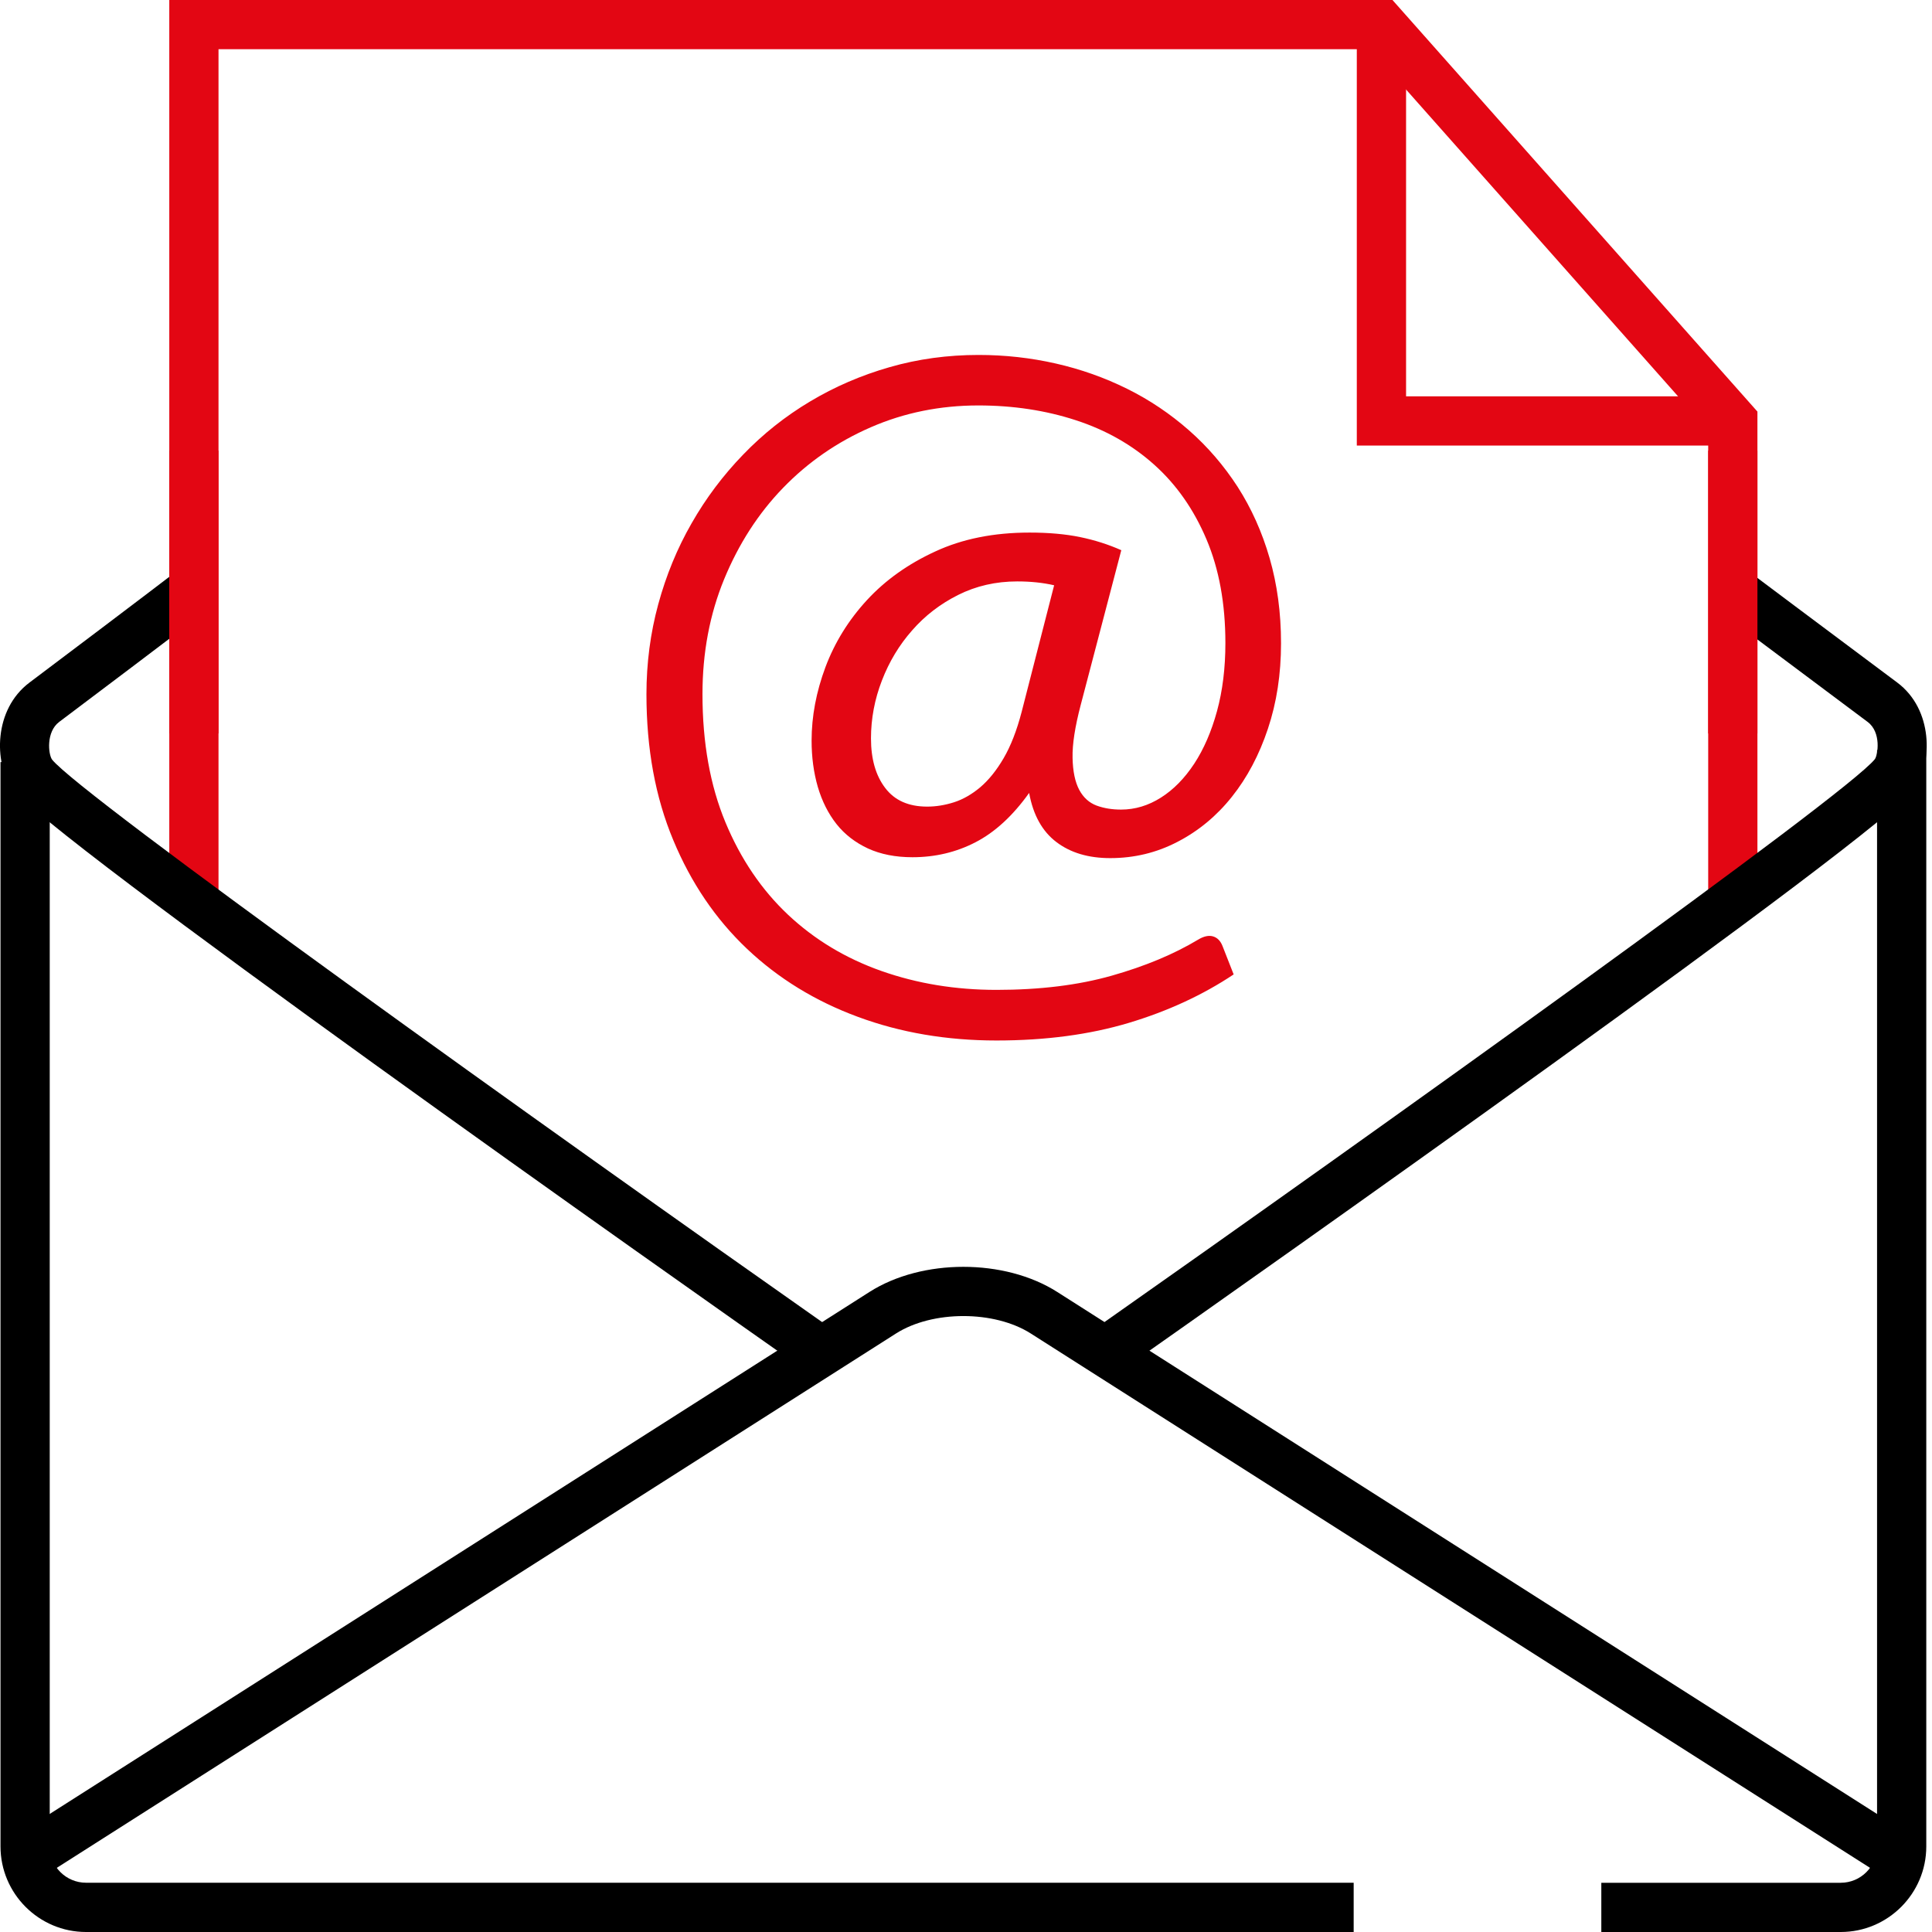
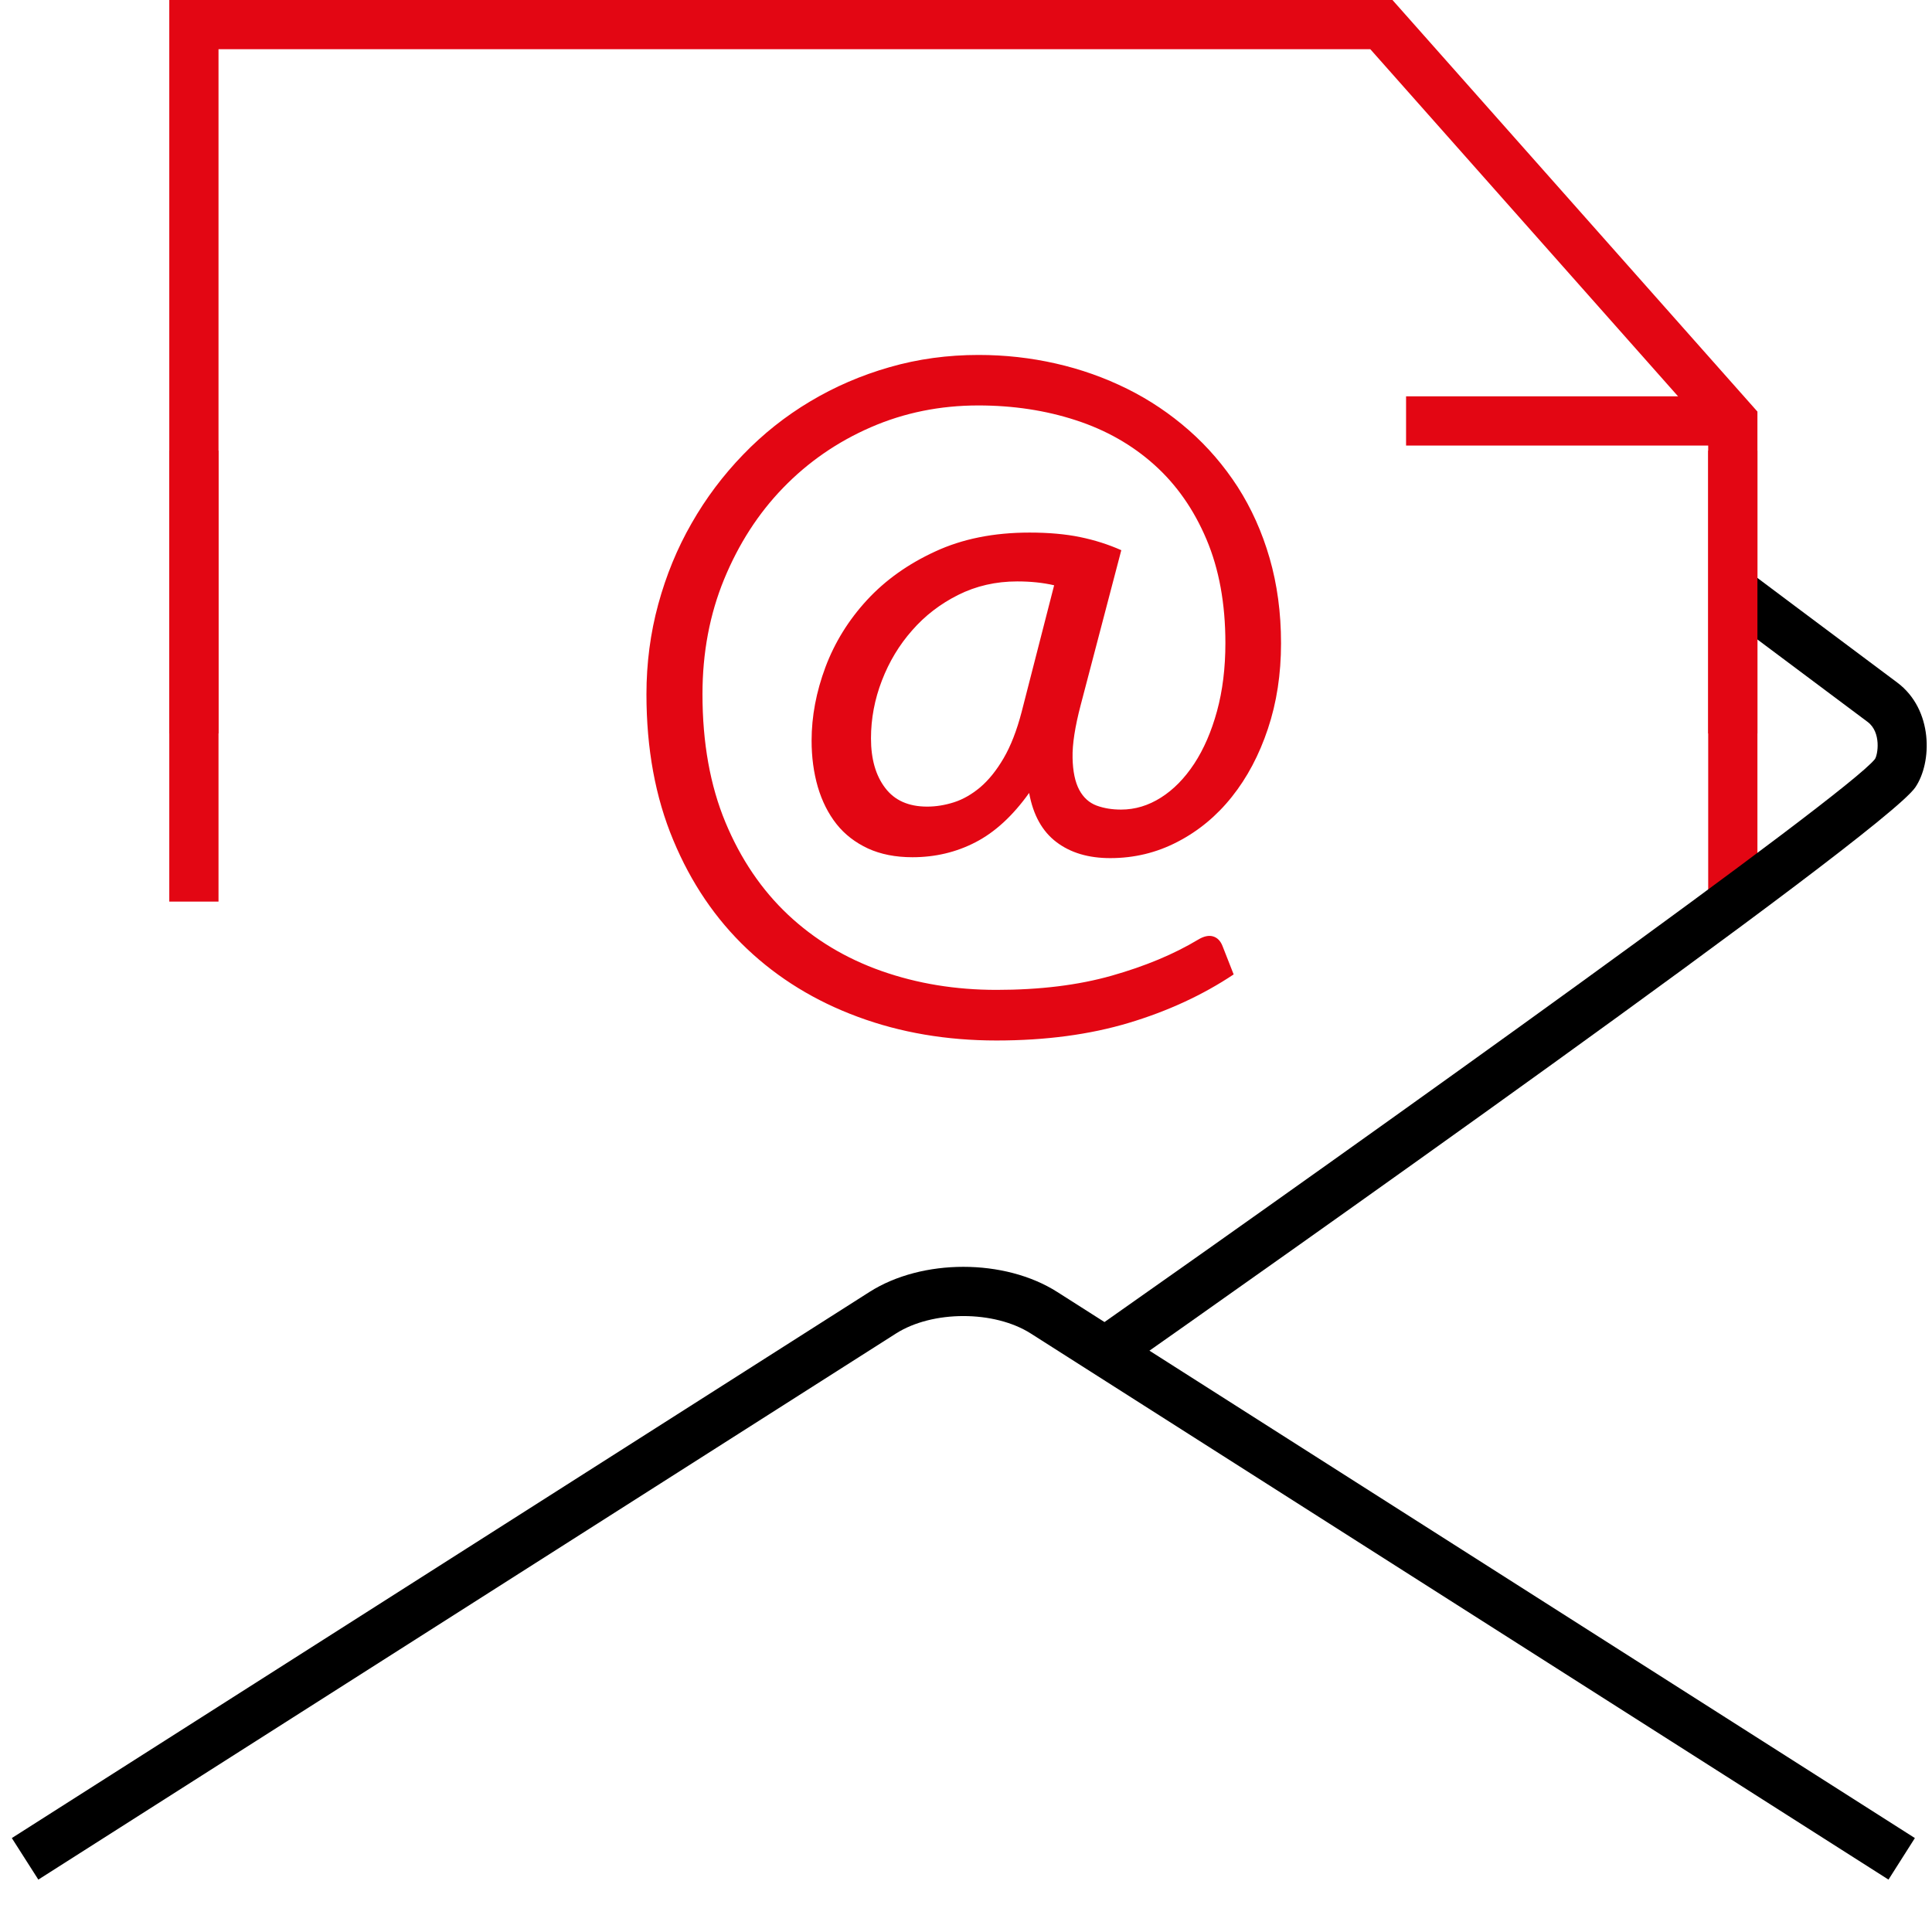
<svg xmlns="http://www.w3.org/2000/svg" width="50" height="50" viewBox="0 0 50 50" fill="none">
  <path d="M48.874 48.644L26.677 34.511C25.732 33.909 24.134 33.909 23.188 34.511L0.992 48.644L0.306 47.569L22.503 33.435C23.864 32.569 25.999 32.569 27.36 33.435L49.557 47.569L48.874 48.644Z" fill="black" />
-   <path d="M35.033 50H2.227C1.007 50 0.013 49.006 0.013 47.785V19.722H1.287V47.785C1.287 48.305 1.71 48.725 2.227 48.725H35.033V50Z" fill="black" />
-   <path d="M47.638 50H41.442V48.726H47.638C48.157 48.726 48.578 48.303 48.578 47.786V19.414H49.852V47.786C49.852 49.006 48.858 50 47.638 50Z" fill="black" />
  <path d="M45.482 23.333H44.208V11.137L35.464 1.274H5.655V23.333H4.381V0H36.037L45.482 10.652V23.333Z" fill="#E30613" />
-   <path d="M44.844 11.531H35.114V0.637H36.389V10.257H44.844V11.531Z" fill="#E30613" />
+   <path d="M44.844 11.531H35.114H36.389V10.257H44.844V11.531Z" fill="#E30613" />
  <path d="M27.969 18.243C27.821 18.806 27.75 19.262 27.758 19.614C27.765 19.966 27.824 20.241 27.931 20.442C28.038 20.641 28.188 20.776 28.379 20.848C28.573 20.919 28.782 20.952 29.014 20.952C29.376 20.952 29.72 20.848 30.046 20.641C30.372 20.435 30.658 20.142 30.907 19.764C31.154 19.387 31.351 18.934 31.496 18.404C31.641 17.873 31.713 17.287 31.713 16.643C31.713 15.621 31.549 14.726 31.223 13.957C30.897 13.187 30.449 12.545 29.875 12.03C29.302 11.515 28.624 11.13 27.844 10.876C27.064 10.621 26.221 10.493 25.319 10.493C24.327 10.493 23.397 10.682 22.533 11.059C21.667 11.436 20.912 11.959 20.268 12.624C19.623 13.289 19.116 14.079 18.741 14.989C18.367 15.899 18.18 16.892 18.18 17.965C18.18 19.224 18.379 20.33 18.774 21.281C19.169 22.231 19.71 23.029 20.395 23.674C21.081 24.318 21.886 24.803 22.811 25.129C23.736 25.455 24.727 25.618 25.788 25.618C26.911 25.618 27.905 25.496 28.769 25.251C29.633 25.006 30.377 24.696 31.007 24.318C31.154 24.229 31.285 24.201 31.394 24.234C31.506 24.267 31.588 24.352 31.639 24.484L31.927 25.218C31.127 25.751 30.222 26.169 29.213 26.472C28.203 26.775 27.059 26.928 25.788 26.928C24.501 26.928 23.303 26.724 22.202 26.316C21.099 25.909 20.143 25.323 19.332 24.555C18.522 23.788 17.885 22.851 17.424 21.742C16.96 20.633 16.73 19.375 16.73 17.968C16.73 17.163 16.832 16.383 17.036 15.636C17.24 14.889 17.526 14.191 17.898 13.544C18.267 12.896 18.711 12.305 19.23 11.768C19.748 11.23 20.326 10.771 20.963 10.391C21.601 10.009 22.286 9.713 23.023 9.502C23.759 9.29 24.526 9.186 25.326 9.186C26.007 9.186 26.674 9.26 27.324 9.408C27.974 9.555 28.591 9.775 29.172 10.063C29.753 10.351 30.285 10.71 30.77 11.136C31.254 11.561 31.674 12.05 32.031 12.601C32.385 13.154 32.661 13.765 32.857 14.443C33.053 15.121 33.153 15.855 33.153 16.648C33.153 17.448 33.04 18.184 32.813 18.862C32.587 19.54 32.276 20.126 31.881 20.621C31.486 21.118 31.017 21.505 30.477 21.785C29.936 22.068 29.355 22.208 28.733 22.208C28.17 22.208 27.706 22.071 27.34 21.793C26.973 21.515 26.738 21.092 26.634 20.521C26.211 21.113 25.749 21.538 25.245 21.798C24.743 22.058 24.197 22.185 23.614 22.185C23.175 22.185 22.793 22.109 22.464 21.959C22.136 21.806 21.863 21.597 21.649 21.327C21.435 21.056 21.274 20.735 21.165 20.366C21.058 19.996 21.004 19.596 21.004 19.168C21.004 18.539 21.124 17.904 21.363 17.264C21.603 16.625 21.962 16.046 22.436 15.531C22.91 15.017 23.499 14.596 24.202 14.273C24.906 13.946 25.719 13.783 26.644 13.783C27.141 13.783 27.576 13.822 27.954 13.9C28.331 13.977 28.688 14.092 29.019 14.239L27.969 18.243ZM27.281 15.147C26.993 15.08 26.674 15.047 26.325 15.047C25.77 15.047 25.26 15.165 24.799 15.396C24.335 15.628 23.937 15.934 23.606 16.314C23.272 16.691 23.012 17.124 22.824 17.611C22.635 18.1 22.541 18.6 22.541 19.11C22.541 19.642 22.663 20.07 22.908 20.391C23.152 20.715 23.514 20.875 23.996 20.875C24.225 20.875 24.457 20.837 24.689 20.763C24.921 20.689 25.148 20.559 25.367 20.376C25.586 20.19 25.788 19.94 25.974 19.622C26.16 19.303 26.315 18.903 26.44 18.424L27.281 15.147Z" fill="#E30613" />
-   <path d="M20.9 35.507C17.605 33.193 1.129 21.588 0.296 20.377C-0.143 19.743 -0.176 18.369 0.765 17.663C3.792 15.385 4.62 14.745 4.628 14.74L5.408 15.749C5.4 15.755 4.569 16.397 1.532 18.683C1.19 18.94 1.249 19.516 1.346 19.656C2.064 20.566 14.172 29.226 21.634 34.468L20.9 35.507Z" fill="black" />
  <path d="M28.963 35.508L28.229 34.465C35.691 29.223 47.798 20.564 48.522 19.646C48.599 19.537 48.693 18.951 48.334 18.683C46.453 17.279 44.462 15.785 44.462 15.785L45.227 14.766C45.227 14.766 47.217 16.259 49.096 17.661C50.041 18.364 50.005 19.741 49.567 20.378C48.731 21.588 32.255 33.194 28.963 35.508Z" fill="black" />
  <path d="M5.655 11.662H4.38V18.981H5.655V11.662Z" fill="#E30613" />
  <path d="M45.482 11.663H44.208V18.982H45.482V11.663Z" fill="#E30613" />
</svg>